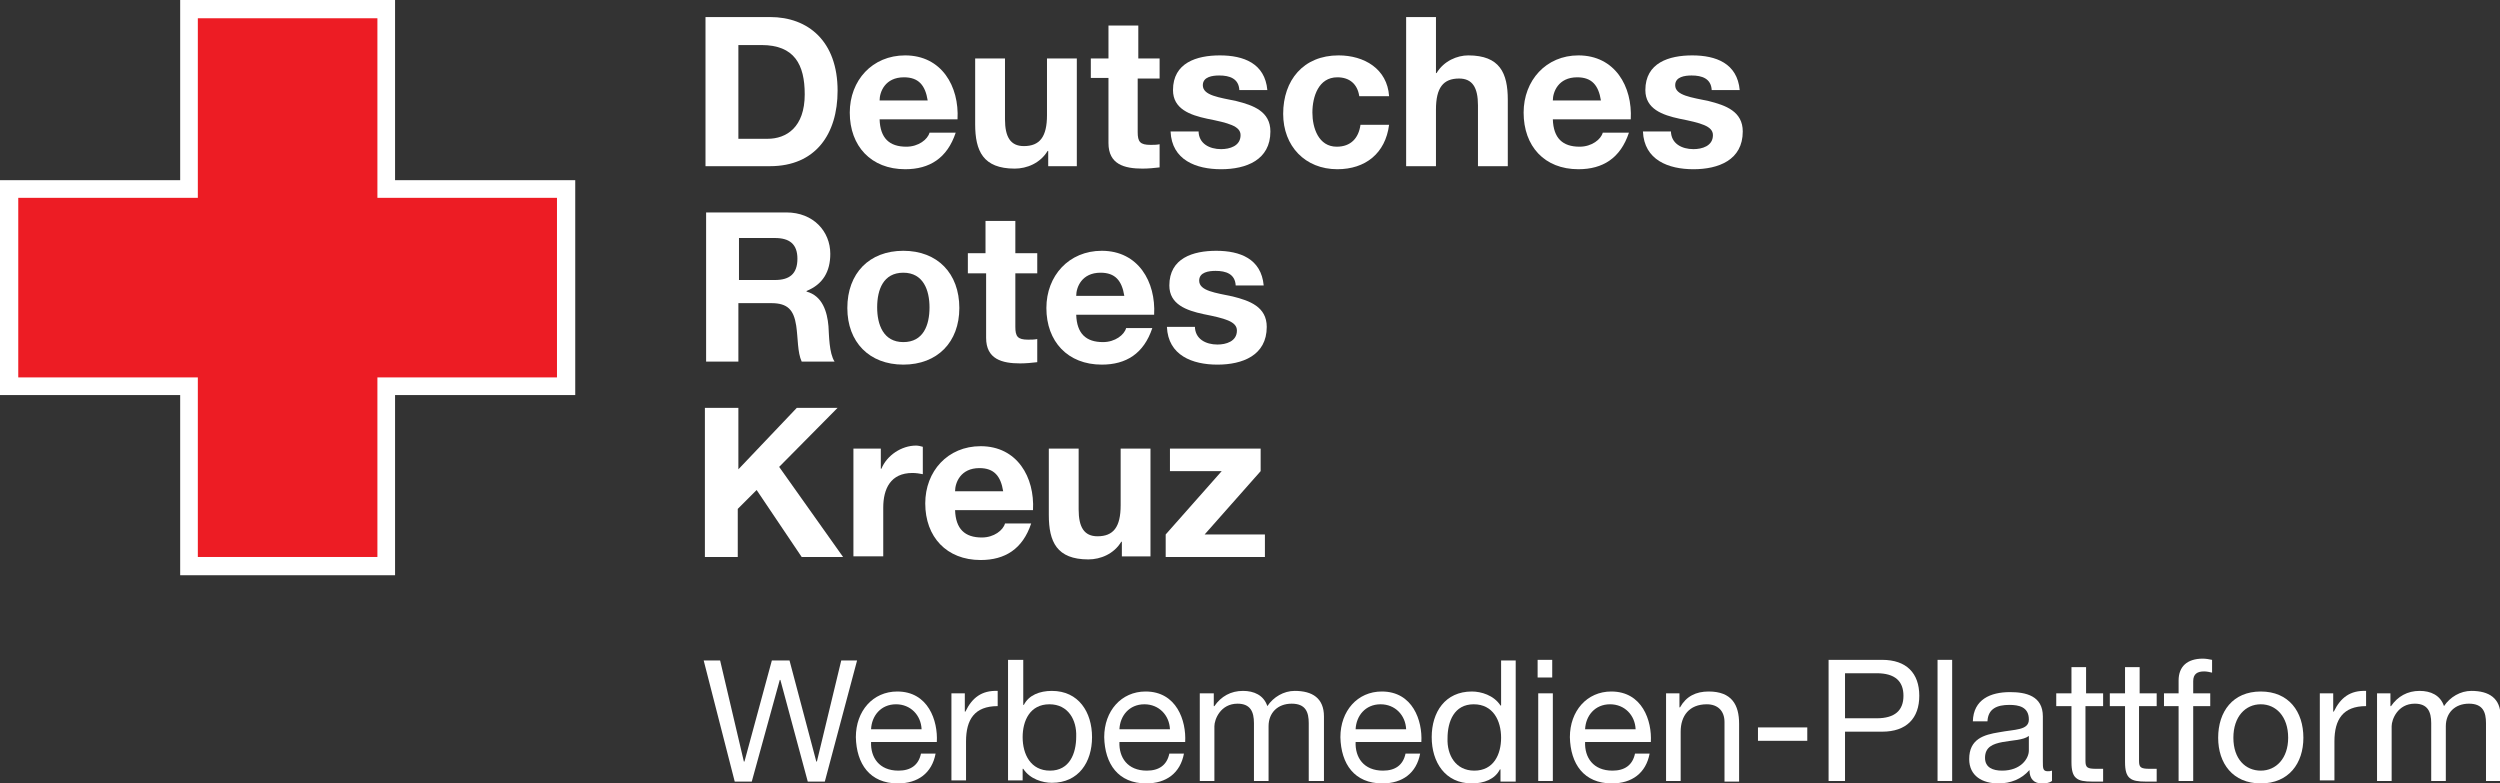
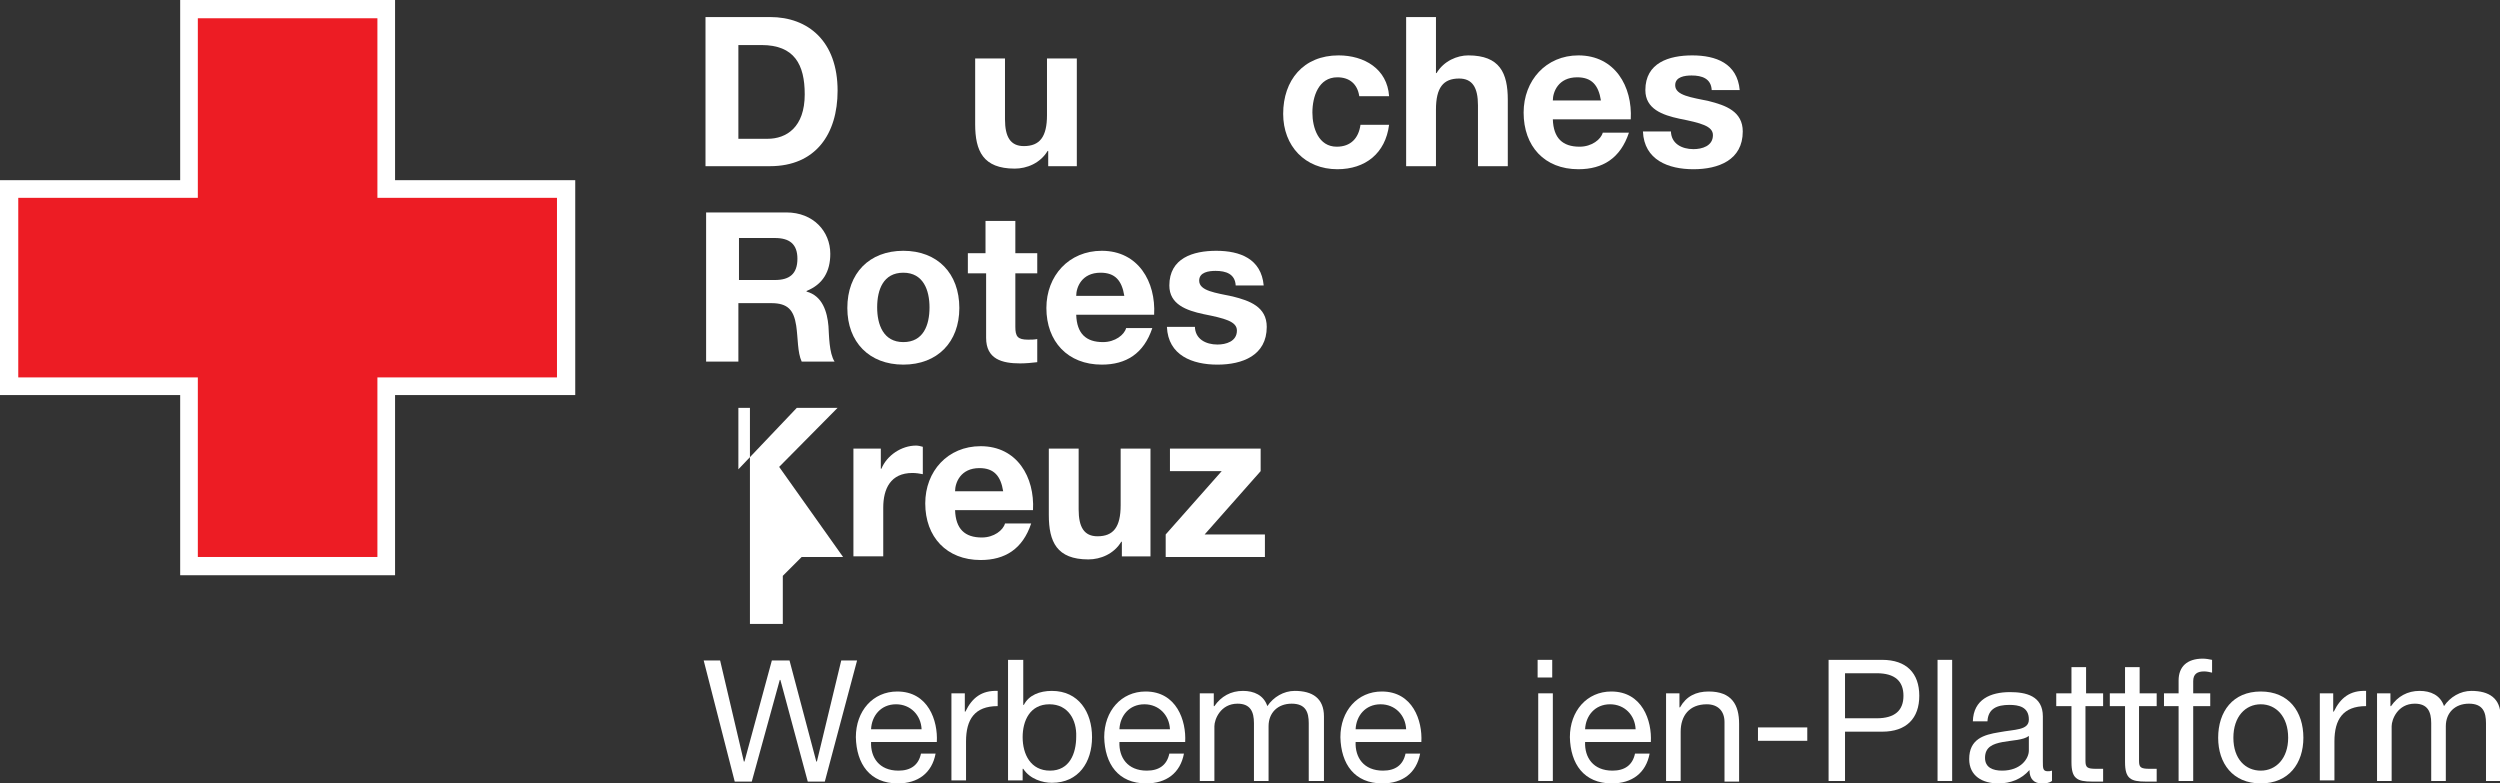
<svg xmlns="http://www.w3.org/2000/svg" version="1.0" id="Ebene_1" x="0px" y="0px" viewBox="0 0 410.7 128.7" style="enable-background:new 0 0 410.7 128.7;" xml:space="preserve">
  <rect x="0" y="0" width="410.7" height="128.7" fill="#333333" stroke="none" />
  <style type="text/css">
	.st0{fill:#FFFFFF;}
	.st1{fill:#ED1C24;}
</style>
  <rect x="29.6" class="st0" width="35.3" height="32.3" />
  <rect x="29.6" y="62.2" class="st0" width="35.3" height="32.3" />
  <rect x="62.2" y="29.6" class="st0" width="32.3" height="35.3" />
  <rect y="29.6" class="st0" width="32.3" height="35.3" />
  <rect x="31.1" y="30.4" class="st0" width="32.3" height="32.3" />
  <path class="st1" d="M3,32.5h29.5V3H62v29.5h29.5V62H62v29.5H32.5V62H3V32.5z" />
  <g>
    <path class="st0" d="M115.9,2.8h10.6c6.3,0,11.1,4,11.1,12.1c0,7.1-3.6,12.4-11.1,12.4h-10.6V2.8z M121.3,22.8h4.8   c3.1,0,6.1-1.9,6.1-7.3c0-4.9-1.7-8.1-7.1-8.1h-3.8V22.8z" />
-     <path class="st0" d="M144.5,19.6c0.1,3.1,1.6,4.5,4.4,4.5c2,0,3.5-1.2,3.8-2.3h4.3c-1.4,4.2-4.3,6-8.3,6c-5.6,0-9.1-3.8-9.1-9.3   c0-5.3,3.7-9.4,9.1-9.4c6,0,8.9,5.1,8.6,10.5H144.5z M152.4,16.5c-0.4-2.5-1.5-3.8-3.9-3.8c-3.1,0-4,2.4-4,3.8H152.4z" />
    <path class="st0" d="M176.8,27.3h-4.6v-2.5h-0.1c-1.2,2-3.4,2.9-5.4,2.9c-5.2,0-6.5-2.9-6.5-7.3V9.6h4.9v10c0,2.9,0.9,4.4,3.1,4.4   c2.6,0,3.8-1.5,3.8-5.1V9.6h4.9V27.3z" />
-     <path class="st0" d="M186.9,9.6h3.6v3.3h-3.6v8.8c0,1.6,0.4,2.1,2.1,2.1c0.5,0,1,0,1.5-0.1v3.8c-0.8,0.1-1.9,0.2-2.8,0.2   c-3,0-5.6-0.7-5.6-4.2V12.8h-2.9V9.6h2.9V4.2h4.9V9.6z" />
-     <path class="st0" d="M196.9,21.5c0,2.1,1.8,3,3.7,3c1.4,0,3.2-0.5,3.2-2.3c0-1.5-2-2-5.5-2.7c-2.8-0.6-5.6-1.6-5.6-4.7   c0-4.5,3.9-5.7,7.7-5.7c3.9,0,7.4,1.3,7.8,5.7h-4.6c-0.1-1.9-1.6-2.4-3.3-2.4c-1.1,0-2.7,0.2-2.7,1.6c0,1.7,2.7,2,5.5,2.6   c2.8,0.7,5.6,1.7,5.6,5c0,4.7-4,6.2-8.1,6.2c-4.1,0-8.1-1.5-8.3-6.2H196.9z" />
    <path class="st0" d="M223.3,15.8c-0.3-2-1.6-3.1-3.6-3.1c-3.1,0-4.1,3.2-4.1,5.8c0,2.5,1,5.6,4,5.6c2.3,0,3.6-1.4,3.9-3.6h4.7   c-0.6,4.7-3.9,7.3-8.5,7.3c-5.3,0-8.9-3.8-8.9-9.1c0-5.5,3.3-9.6,9.1-9.6c4.2,0,8,2.2,8.3,6.7H223.3z" />
    <path class="st0" d="M231,2.8h4.9V12h0.1c1.2-2,3.4-2.9,5.2-2.9c5.2,0,6.5,2.9,6.5,7.3v10.9h-4.9v-10c0-2.9-0.9-4.4-3.1-4.4   c-2.6,0-3.8,1.5-3.8,5.1v9.3H231V2.8z" />
    <path class="st0" d="M255.1,19.6c0.1,3.1,1.6,4.5,4.4,4.5c2,0,3.5-1.2,3.8-2.3h4.3c-1.4,4.2-4.3,6-8.3,6c-5.6,0-9-3.8-9-9.3   c0-5.3,3.7-9.4,9-9.4c6,0,8.9,5.1,8.6,10.5H255.1z M263,16.5c-0.4-2.5-1.5-3.8-3.9-3.8c-3.1,0-4,2.4-4,3.8H263z" />
    <path class="st0" d="M274.5,21.5c0,2.1,1.8,3,3.7,3c1.4,0,3.2-0.5,3.2-2.3c0-1.5-2-2-5.5-2.7c-2.8-0.6-5.6-1.6-5.6-4.7   c0-4.5,3.9-5.7,7.7-5.7c3.9,0,7.4,1.3,7.8,5.7h-4.6c-0.1-1.9-1.6-2.4-3.3-2.4c-1.1,0-2.7,0.2-2.7,1.6c0,1.7,2.7,2,5.5,2.6   c2.8,0.7,5.6,1.7,5.6,5c0,4.7-4,6.2-8.1,6.2c-4.1,0-8.1-1.5-8.3-6.2H274.5z" />
    <path class="st0" d="M116,34.9h13.2c4.4,0,7.2,3.1,7.2,6.8c0,2.9-1.2,5-3.9,6.1v0.1c2.6,0.7,3.4,3.3,3.6,5.7c0.1,1.5,0.1,4.4,1,5.8   h-5.4c-0.7-1.5-0.6-3.9-0.9-5.9c-0.4-2.6-1.4-3.7-4.1-3.7h-5.4v9.6H116V34.9z M121.4,46h5.9c2.4,0,3.7-1,3.7-3.5   c0-2.4-1.3-3.4-3.7-3.4h-5.9V46z" />
    <path class="st0" d="M148.4,41.2c5.6,0,9.2,3.7,9.2,9.4c0,5.6-3.6,9.3-9.2,9.3c-5.6,0-9.2-3.7-9.2-9.3   C139.2,44.9,142.8,41.2,148.4,41.2z M148.4,56.2c3.3,0,4.3-2.8,4.3-5.7c0-2.8-1-5.7-4.3-5.7c-3.3,0-4.3,2.8-4.3,5.7   C144.1,53.3,145.1,56.2,148.4,56.2z" />
    <path class="st0" d="M166.8,41.6h3.6v3.3h-3.6v8.8c0,1.6,0.4,2.1,2.1,2.1c0.5,0,1,0,1.5-0.1v3.8c-0.8,0.1-1.9,0.2-2.8,0.2   c-3,0-5.6-0.7-5.6-4.2V44.9H159v-3.3h2.9v-5.3h4.9V41.6z" />
    <path class="st0" d="M176.8,51.7c0.1,3.1,1.6,4.5,4.4,4.5c2,0,3.5-1.2,3.8-2.3h4.3c-1.4,4.2-4.3,6-8.3,6c-5.6,0-9.1-3.8-9.1-9.3   c0-5.3,3.7-9.4,9.1-9.4c6,0,8.9,5.1,8.6,10.5H176.8z M184.7,48.6c-0.4-2.5-1.5-3.8-3.9-3.8c-3.1,0-4,2.4-4,3.8H184.7z" />
    <path class="st0" d="M196.3,53.6c0,2.1,1.8,3,3.7,3c1.4,0,3.2-0.5,3.2-2.3c0-1.5-2-2-5.5-2.7c-2.8-0.6-5.6-1.6-5.6-4.7   c0-4.5,3.9-5.7,7.7-5.7c3.9,0,7.4,1.3,7.8,5.7h-4.6c-0.1-1.9-1.6-2.4-3.3-2.4c-1.1,0-2.7,0.2-2.7,1.6c0,1.7,2.7,2,5.5,2.6   c2.8,0.7,5.6,1.7,5.6,5c0,4.7-4,6.2-8.1,6.2c-4.1,0-8.1-1.5-8.3-6.2H196.3z" />
-     <path class="st0" d="M115.9,67h5.4v10.1l9.6-10.1h6.7l-9.6,9.7l10.5,14.8h-6.8l-7.4-11l-3.1,3.1v7.9h-5.4V67z" />
+     <path class="st0" d="M115.9,67h5.4v10.1l9.6-10.1h6.7l-9.6,9.7l10.5,14.8h-6.8l-3.1,3.1v7.9h-5.4V67z" />
    <path class="st0" d="M140.1,73.7h4.6V77h0.1c0.9-2.2,3.3-3.8,5.7-3.8c0.3,0,0.8,0.1,1.1,0.2v4.5c-0.4-0.1-1.2-0.2-1.7-0.2   c-3.6,0-4.8,2.6-4.8,5.7v8h-4.9V73.7z" />
    <path class="st0" d="M156.9,83.8c0.1,3.1,1.6,4.5,4.4,4.5c2,0,3.5-1.2,3.8-2.3h4.3c-1.4,4.2-4.3,6-8.3,6c-5.6,0-9.1-3.8-9.1-9.3   c0-5.3,3.7-9.4,9.1-9.4c6,0,8.9,5.1,8.6,10.5H156.9z M164.8,80.7c-0.4-2.5-1.5-3.8-3.9-3.8c-3.1,0-4,2.4-4,3.8H164.8z" />
    <path class="st0" d="M188.9,91.4h-4.6V89h-0.1c-1.2,2-3.4,2.9-5.4,2.9c-5.2,0-6.5-2.9-6.5-7.3V73.7h4.9v10c0,2.9,0.9,4.4,3.1,4.4   c2.6,0,3.8-1.5,3.8-5.1v-9.3h4.9V91.4z" />
    <path class="st0" d="M191.5,87.8l9.2-10.4h-8.5v-3.7h14.9v3.7l-9.2,10.4h9.9v3.7h-16.3V87.8z" />
  </g>
  <g>
    <path class="st0" d="M135.5,128.4h-2.8l-4.5-16.7h-0.1l-4.6,16.7h-2.8l-5.1-19.9h2.7l3.9,16.6h0.1l4.5-16.6h2.9l4.4,16.6h0.1   l4-16.6h2.6L135.5,128.4z" />
    <path class="st0" d="M153.7,123.8c-0.6,3.2-2.9,4.9-6.2,4.9c-4.6,0-6.8-3.2-6.9-7.6c0-4.3,2.8-7.5,6.8-7.5c5.1,0,6.7,4.8,6.5,8.3   h-10.8c-0.1,2.5,1.3,4.7,4.5,4.7c2,0,3.3-0.9,3.7-2.8H153.7z M151.4,119.8c-0.1-2.3-1.8-4.1-4.2-4.1c-2.5,0-4,1.9-4.1,4.1H151.4z" />
    <path class="st0" d="M156.3,113.9h2.2v3h0.1c1.1-2.3,2.7-3.5,5.3-3.4v2.5c-3.8,0-5.2,2.2-5.2,5.8v6.4h-2.4V113.9z" />
    <path class="st0" d="M165.7,108.4h2.4v7.4h0.1c0.8-1.6,2.6-2.3,4.6-2.3c4.4,0,6.6,3.5,6.6,7.6c0,4.1-2.2,7.5-6.6,7.5   c-1.5,0-3.6-0.6-4.7-2.3h-0.1v1.9h-2.4V108.4z M172.4,115.7c-3.2,0-4.4,2.7-4.4,5.4c0,2.8,1.3,5.5,4.5,5.5c3.2,0,4.3-2.8,4.3-5.6   C176.9,118.3,175.5,115.7,172.4,115.7z" />
    <path class="st0" d="M194.5,123.8c-0.6,3.2-2.9,4.9-6.2,4.9c-4.6,0-6.8-3.2-6.9-7.6c0-4.3,2.8-7.5,6.8-7.5c5.1,0,6.7,4.8,6.5,8.3   h-10.8c-0.1,2.5,1.3,4.7,4.5,4.7c2,0,3.3-0.9,3.7-2.8H194.5z M192.2,119.8c-0.1-2.3-1.8-4.1-4.2-4.1c-2.5,0-4,1.9-4.1,4.1H192.2z" />
    <path class="st0" d="M197.2,113.9h2.2v2.1h0.1c1.1-1.6,2.7-2.5,4.7-2.5c1.8,0,3.4,0.7,4,2.5c1-1.5,2.7-2.5,4.5-2.5   c2.9,0,4.8,1.2,4.8,4.2v10.6H215v-9.5c0-1.8-0.5-3.2-2.8-3.2c-2.3,0-3.8,1.5-3.8,3.7v9h-2.4v-9.5c0-1.9-0.6-3.2-2.7-3.2   c-2.8,0-3.8,2.6-3.8,3.7v9h-2.4V113.9z" />
    <path class="st0" d="M233.3,123.8c-0.6,3.2-2.9,4.9-6.2,4.9c-4.6,0-6.8-3.2-6.9-7.6c0-4.3,2.8-7.5,6.8-7.5c5.1,0,6.7,4.8,6.5,8.3   h-10.8c-0.1,2.5,1.3,4.7,4.5,4.7c2,0,3.3-0.9,3.7-2.8H233.3z M231,119.8c-0.1-2.3-1.8-4.1-4.2-4.1c-2.5,0-4,1.9-4.1,4.1H231z" />
-     <path class="st0" d="M248.9,128.4h-2.4v-2h-0.1c-0.8,1.6-2.6,2.3-4.6,2.3c-4.4,0-6.6-3.5-6.6-7.6s2.2-7.5,6.6-7.5   c1.5,0,3.6,0.6,4.7,2.3h0.1v-7.4h2.4V128.4z M242.2,126.6c3.2,0,4.4-2.7,4.4-5.4c0-2.8-1.3-5.5-4.5-5.5c-3.2,0-4.3,2.8-4.3,5.6   C237.7,124,239.1,126.6,242.2,126.6z" />
    <path class="st0" d="M255,111.3h-2.4v-2.9h2.4V111.3z M252.7,113.9h2.4v14.4h-2.4V113.9z" />
    <path class="st0" d="M271,123.8c-0.6,3.2-2.9,4.9-6.2,4.9c-4.6,0-6.8-3.2-6.9-7.6c0-4.3,2.8-7.5,6.8-7.5c5.1,0,6.7,4.8,6.5,8.3   h-10.8c-0.1,2.5,1.3,4.7,4.5,4.7c2,0,3.3-0.9,3.7-2.8H271z M268.7,119.8c-0.1-2.3-1.8-4.1-4.2-4.1c-2.5,0-4,1.9-4.1,4.1H268.7z" />
    <path class="st0" d="M273.7,113.9h2.2v2.3h0.1c1-1.8,2.6-2.6,4.7-2.6c3.8,0,5,2.2,5,5.3v9.5h-2.4v-9.8c0-1.8-1.1-2.9-2.9-2.9   c-2.9,0-4.3,1.9-4.3,4.5v8.1h-2.4V113.9z" />
    <path class="st0" d="M288.8,119.5h8.1v2.2h-8.1V119.5z" />
    <path class="st0" d="M300.5,108.4h8.7c4,0,6.1,2.2,6.1,5.9c0,3.7-2.1,5.9-6.1,5.9h-6.1v8.1h-2.7V108.4z M303.1,118h5.2   c3,0,4.4-1.3,4.4-3.7c0-2.4-1.4-3.7-4.4-3.7h-5.2V118z" />
    <path class="st0" d="M318.3,108.4h2.4v19.9h-2.4V108.4z" />
    <path class="st0" d="M337.1,128.3c-0.4,0.3-0.9,0.4-1.7,0.4c-1.2,0-2-0.7-2-2.2c-1.3,1.5-3.1,2.2-5.1,2.2c-2.6,0-4.8-1.2-4.8-4   c0-3.3,2.4-4,4.9-4.4c2.6-0.5,4.9-0.3,4.9-2.1c0-2.1-1.7-2.4-3.2-2.4c-2,0-3.5,0.6-3.6,2.7h-2.4c0.1-3.6,2.9-4.8,6.1-4.8   c2.6,0,5.4,0.6,5.4,4v7.4c0,1.1,0,1.6,0.8,1.6c0.2,0,0.4,0,0.7-0.1V128.3z M333.3,120.9c-0.9,0.7-2.7,0.7-4.3,1   c-1.6,0.3-2.9,0.8-2.9,2.6c0,1.6,1.3,2.1,2.8,2.1c3.1,0,4.4-2,4.4-3.3V120.9z" />
    <path class="st0" d="M342.6,113.9h2.9v2.1h-2.9v9c0,1.1,0.3,1.3,1.8,1.3h1.1v2.1h-1.8c-2.5,0-3.4-0.5-3.4-3.2V116h-2.5v-2.1h2.5   v-4.3h2.4V113.9z" />
    <path class="st0" d="M351.4,113.9h2.9v2.1h-2.9v9c0,1.1,0.3,1.3,1.8,1.3h1.1v2.1h-1.8c-2.5,0-3.4-0.5-3.4-3.2V116h-2.5v-2.1h2.5   v-4.3h2.4V113.9z" />
    <path class="st0" d="M357.9,116h-2.4v-2.1h2.4v-2.1c0-2.3,1.4-3.6,4-3.6c0.4,0,1.1,0.1,1.5,0.2v2.1c-0.4-0.1-0.9-0.2-1.3-0.2   c-1.1,0-1.8,0.4-1.8,1.6v2h2.8v2.1h-2.8v12.3h-2.4V116z" />
    <path class="st0" d="M371.4,113.6c4.6,0,7,3.3,7,7.6c0,4.2-2.4,7.5-7,7.5s-7-3.3-7-7.5C364.4,116.9,366.8,113.6,371.4,113.6z    M371.4,126.6c2.5,0,4.5-2,4.5-5.4c0-3.5-2-5.5-4.5-5.5s-4.5,2-4.5,5.5C366.9,124.7,368.9,126.6,371.4,126.6z" />
    <path class="st0" d="M381.1,113.9h2.2v3h0.1c1.1-2.3,2.7-3.5,5.3-3.4v2.5c-3.8,0-5.2,2.2-5.2,5.8v6.4h-2.4V113.9z" />
    <path class="st0" d="M390.5,113.9h2.2v2.1h0.1c1.1-1.6,2.7-2.5,4.7-2.5c1.8,0,3.4,0.7,4,2.5c1-1.5,2.7-2.5,4.5-2.5   c2.9,0,4.8,1.2,4.8,4.2v10.6h-2.4v-9.5c0-1.8-0.5-3.2-2.8-3.2c-2.3,0-3.8,1.5-3.8,3.7v9h-2.4v-9.5c0-1.9-0.6-3.2-2.7-3.2   c-2.8,0-3.8,2.6-3.8,3.7v9h-2.4V113.9z" />
  </g>
</svg>